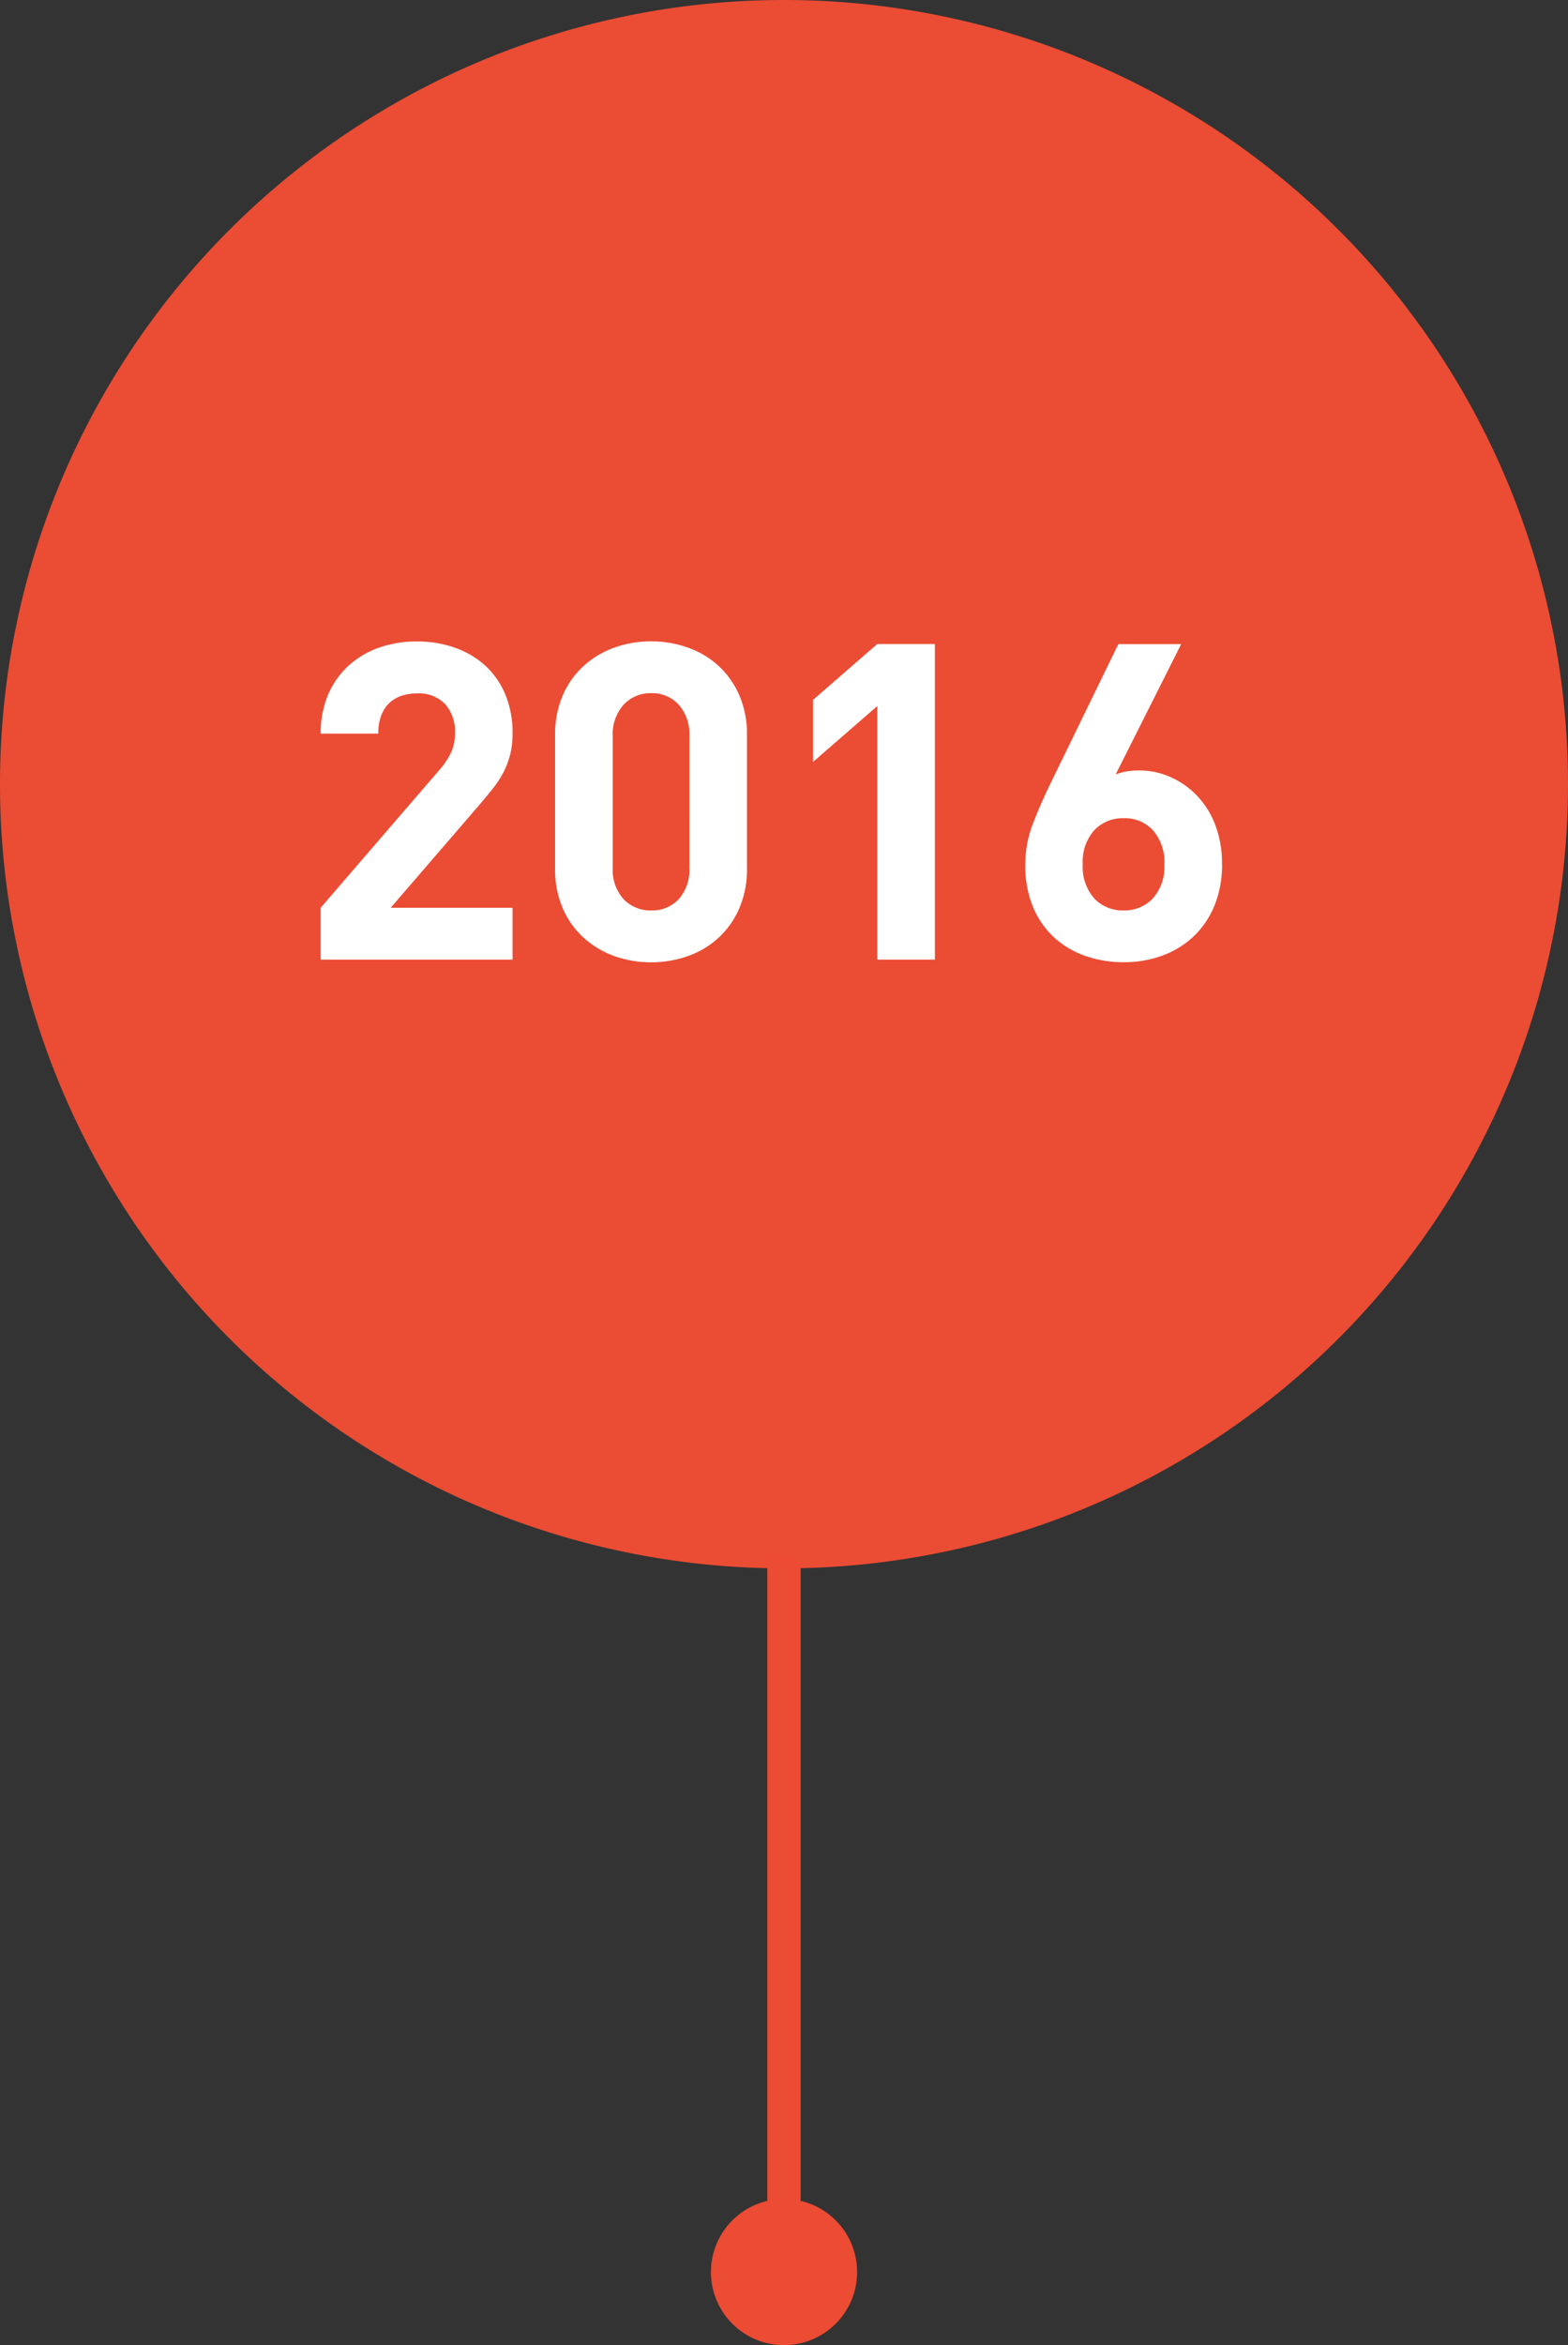
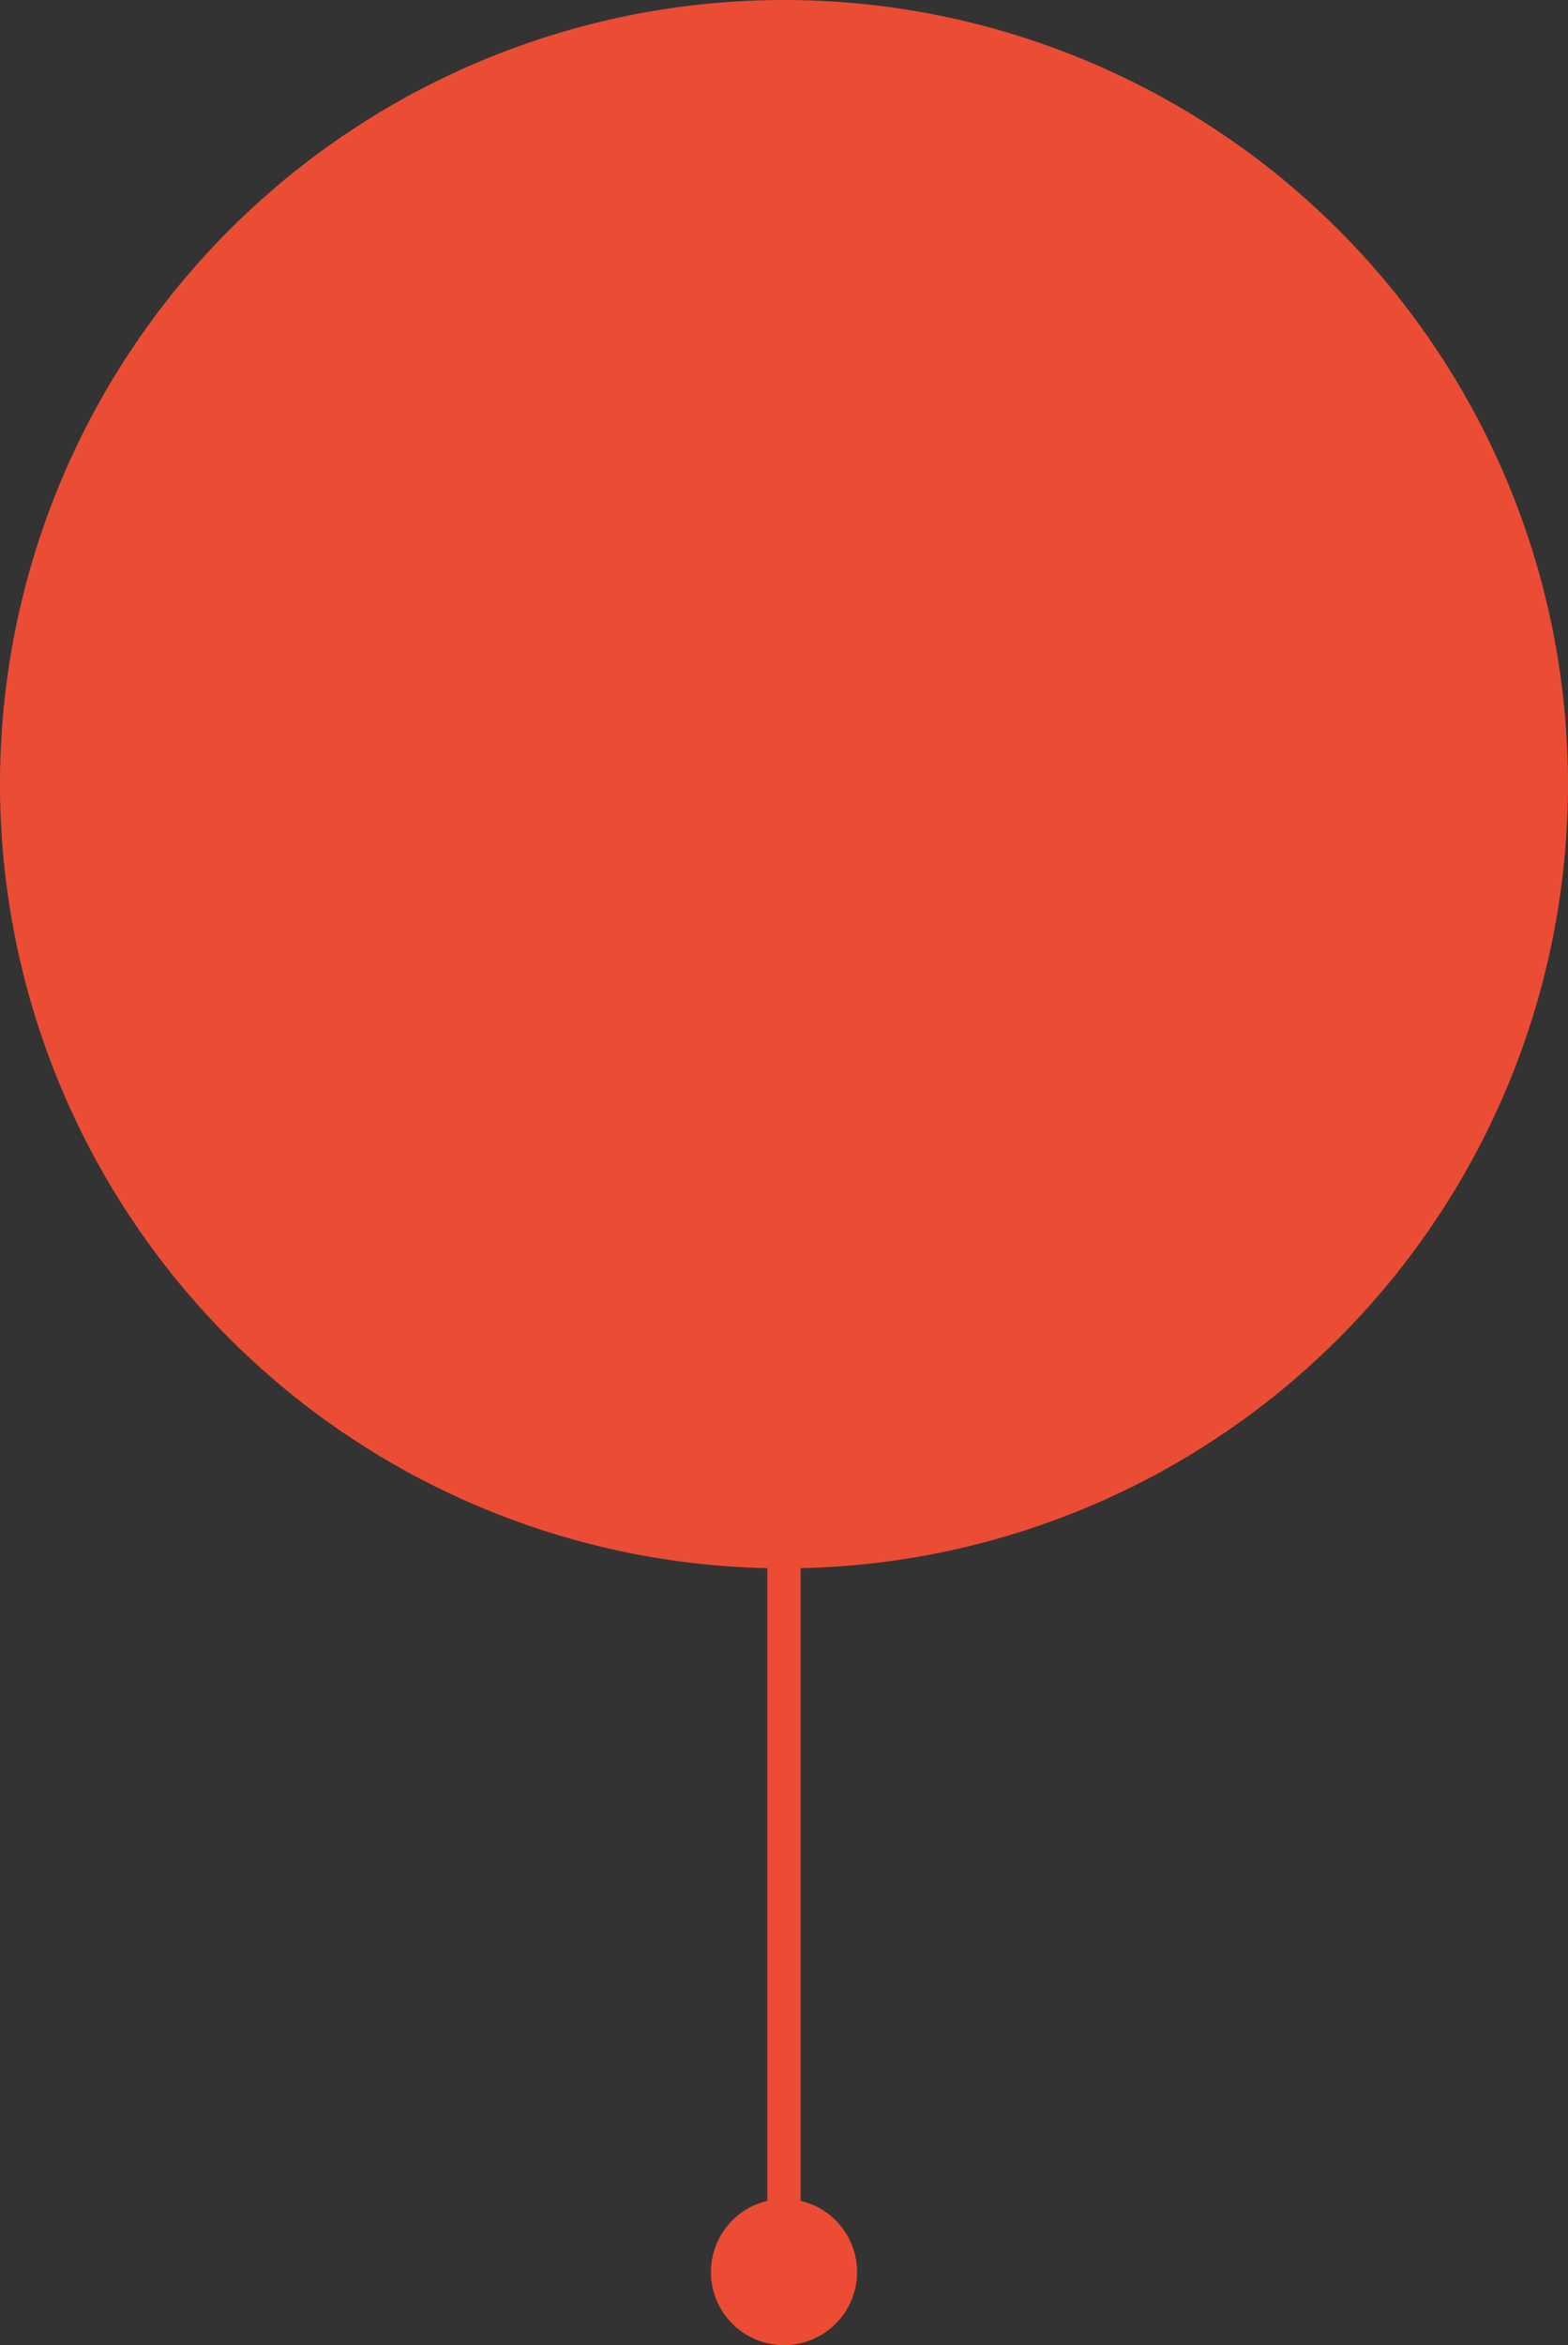
<svg xmlns="http://www.w3.org/2000/svg" width="81.38" height="121.687" viewBox="0 0 81.38 121.687">
  <rect x="0" y="0" width="81.38" height="121.687" fill="#333333" stroke="none" />
  <g transform="translate(-4622.68 -1028.88)">
    <path d="M4581.433,1011.544a40.69,40.69,0,1,1-40.69-40.691,40.691,40.691,0,0,1,40.69,40.691" transform="translate(122.627 58.027)" fill="#eb4c34" />
    <path d="M4524.661,1050.745a3.793,3.793,0,1,1,3.79,3.791,3.79,3.79,0,0,1-3.79-3.791" transform="translate(134.917 96.031)" fill="#ec4b34" />
    <path d="M4528.342,1024.693v36.282h-1.729v-36.282" transform="translate(135.891 84.916)" fill="#ec4b34" />
-     <path d="M11.316,0V-2.691H4.991L9.568-8q.414-.483.748-.908a5.1,5.1,0,0,0,.552-.863,4.308,4.308,0,0,0,.333-.908,4.528,4.528,0,0,0,.115-1.069,5.14,5.14,0,0,0-.368-1.99,4.223,4.223,0,0,0-1.024-1.495,4.568,4.568,0,0,0-1.575-.943,5.83,5.83,0,0,0-2-.333,5.846,5.846,0,0,0-1.966.322,4.6,4.6,0,0,0-1.587.943,4.32,4.32,0,0,0-1.058,1.506,5.065,5.065,0,0,0-.379,2.013h2.99a2.546,2.546,0,0,1,.173-1,1.694,1.694,0,0,1,.46-.644,1.75,1.75,0,0,1,.644-.345,2.586,2.586,0,0,1,.725-.1,1.876,1.876,0,0,1,1.472.564,2.136,2.136,0,0,1,.506,1.483,2.457,2.457,0,0,1-.2,1.012,4.059,4.059,0,0,1-.655.966L1.357-2.691V0ZM23.483-4.738v-6.9a5.092,5.092,0,0,0-.4-2.082A4.529,4.529,0,0,0,22-15.249a4.6,4.6,0,0,0-1.587-.943,5.638,5.638,0,0,0-1.9-.322,5.607,5.607,0,0,0-1.909.322,4.742,4.742,0,0,0-1.587.943,4.453,4.453,0,0,0-1.093,1.53,5.092,5.092,0,0,0-.4,2.082v6.9a5.092,5.092,0,0,0,.4,2.081,4.453,4.453,0,0,0,1.093,1.53,4.742,4.742,0,0,0,1.587.943,5.607,5.607,0,0,0,1.909.322,5.638,5.638,0,0,0,1.9-.322A4.6,4.6,0,0,0,22-1.127a4.529,4.529,0,0,0,1.081-1.53A5.092,5.092,0,0,0,23.483-4.738Zm-2.99-.023a2.272,2.272,0,0,1-.552,1.622,1.87,1.87,0,0,1-1.426.587,1.907,1.907,0,0,1-1.437-.587,2.244,2.244,0,0,1-.563-1.622v-6.831a2.285,2.285,0,0,1,.563-1.633,1.889,1.889,0,0,1,1.438-.6,1.852,1.852,0,0,1,1.426.6,2.314,2.314,0,0,1,.552,1.633ZM33.235,0V-16.376h-2.99l-3.335,2.9v3.22l3.335-2.9V0Zm14.9-4.968A5.532,5.532,0,0,0,47.783-7a4.5,4.5,0,0,0-.966-1.529,4.332,4.332,0,0,0-1.38-.955,3.984,3.984,0,0,0-1.6-.333,4.156,4.156,0,0,0-.61.046,2.862,2.862,0,0,0-.609.161l3.4-6.762H42.757l-3.45,7.084q-.552,1.127-.966,2.185a5.946,5.946,0,0,0-.414,2.185,5.606,5.606,0,0,0,.391,2.162A4.488,4.488,0,0,0,39.4-1.173,4.637,4.637,0,0,0,41.021-.2a5.928,5.928,0,0,0,2.013.334,5.75,5.75,0,0,0,2.013-.345,4.69,4.69,0,0,0,1.621-1,4.6,4.6,0,0,0,1.081-1.6A5.606,5.606,0,0,0,48.139-4.968Zm-2.99.023a2.451,2.451,0,0,1-.6,1.771,2.017,2.017,0,0,1-1.518.621,2.017,2.017,0,0,1-1.518-.621,2.451,2.451,0,0,1-.6-1.771,2.451,2.451,0,0,1,.6-1.771,2.017,2.017,0,0,1,1.518-.621,1.963,1.963,0,0,1,1.541.644A2.529,2.529,0,0,1,45.149-4.945Z" transform="translate(4637.966 1078.674)" fill="#fff" />
  </g>
</svg>